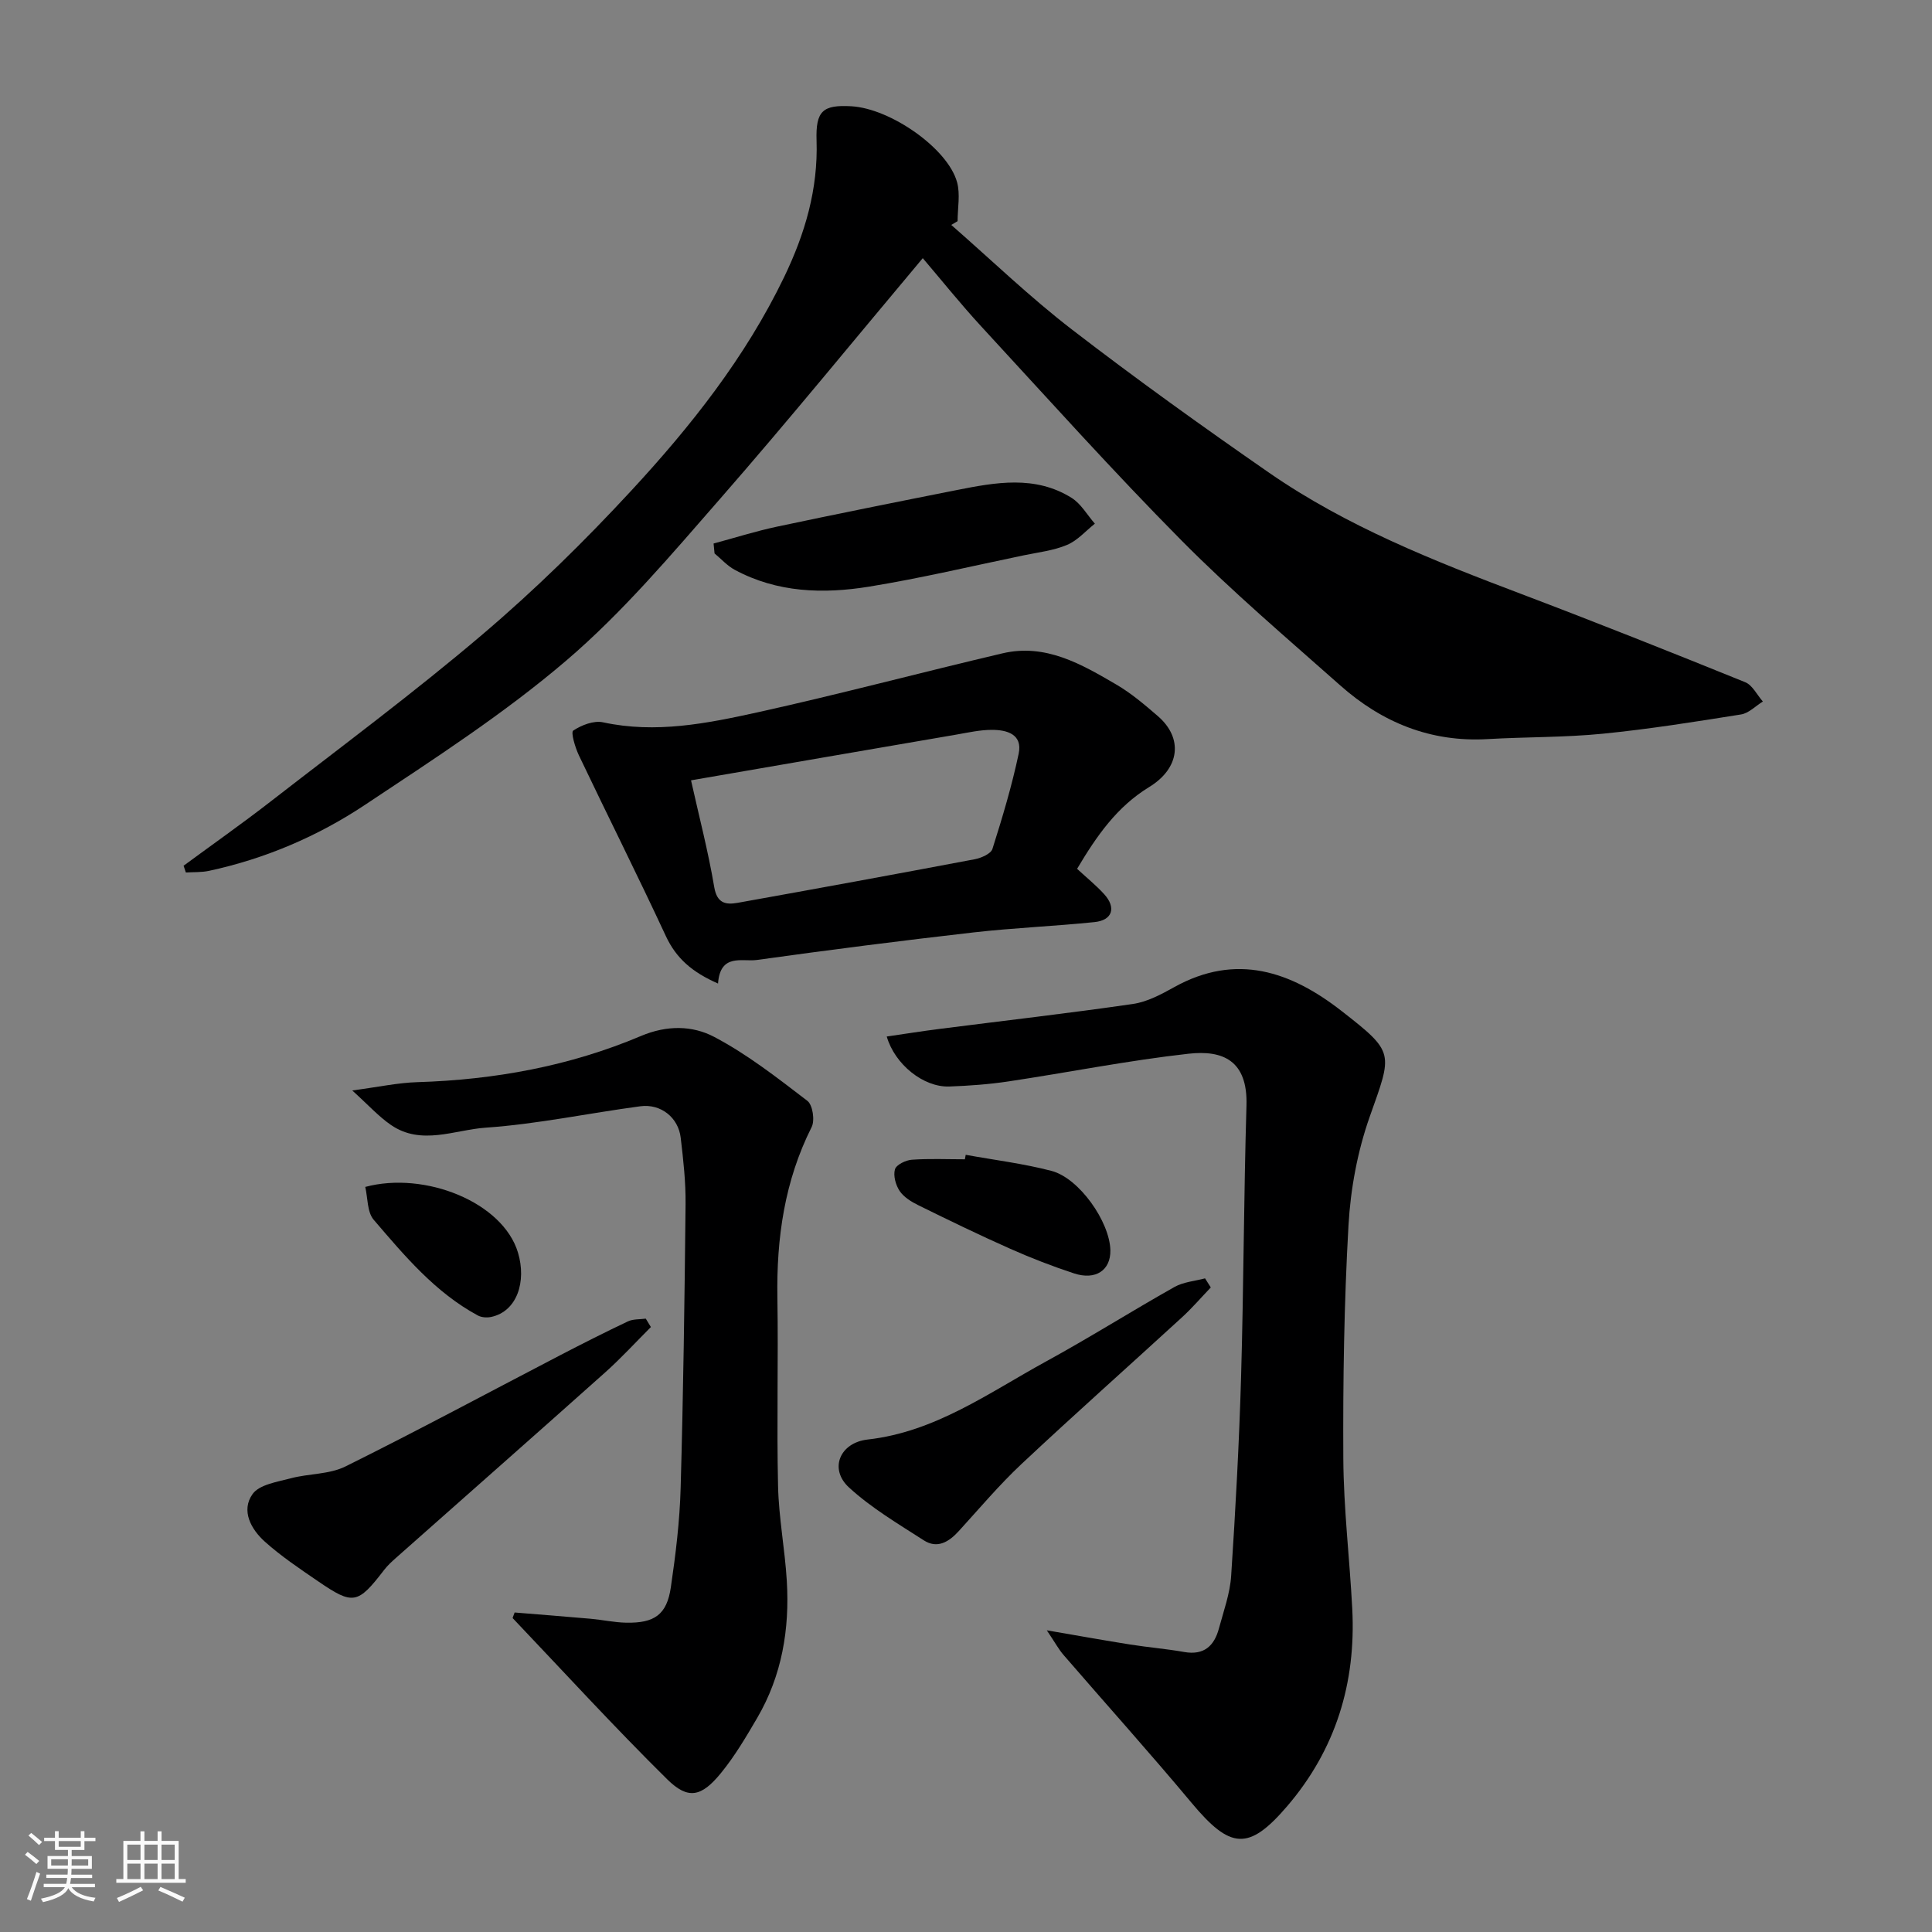
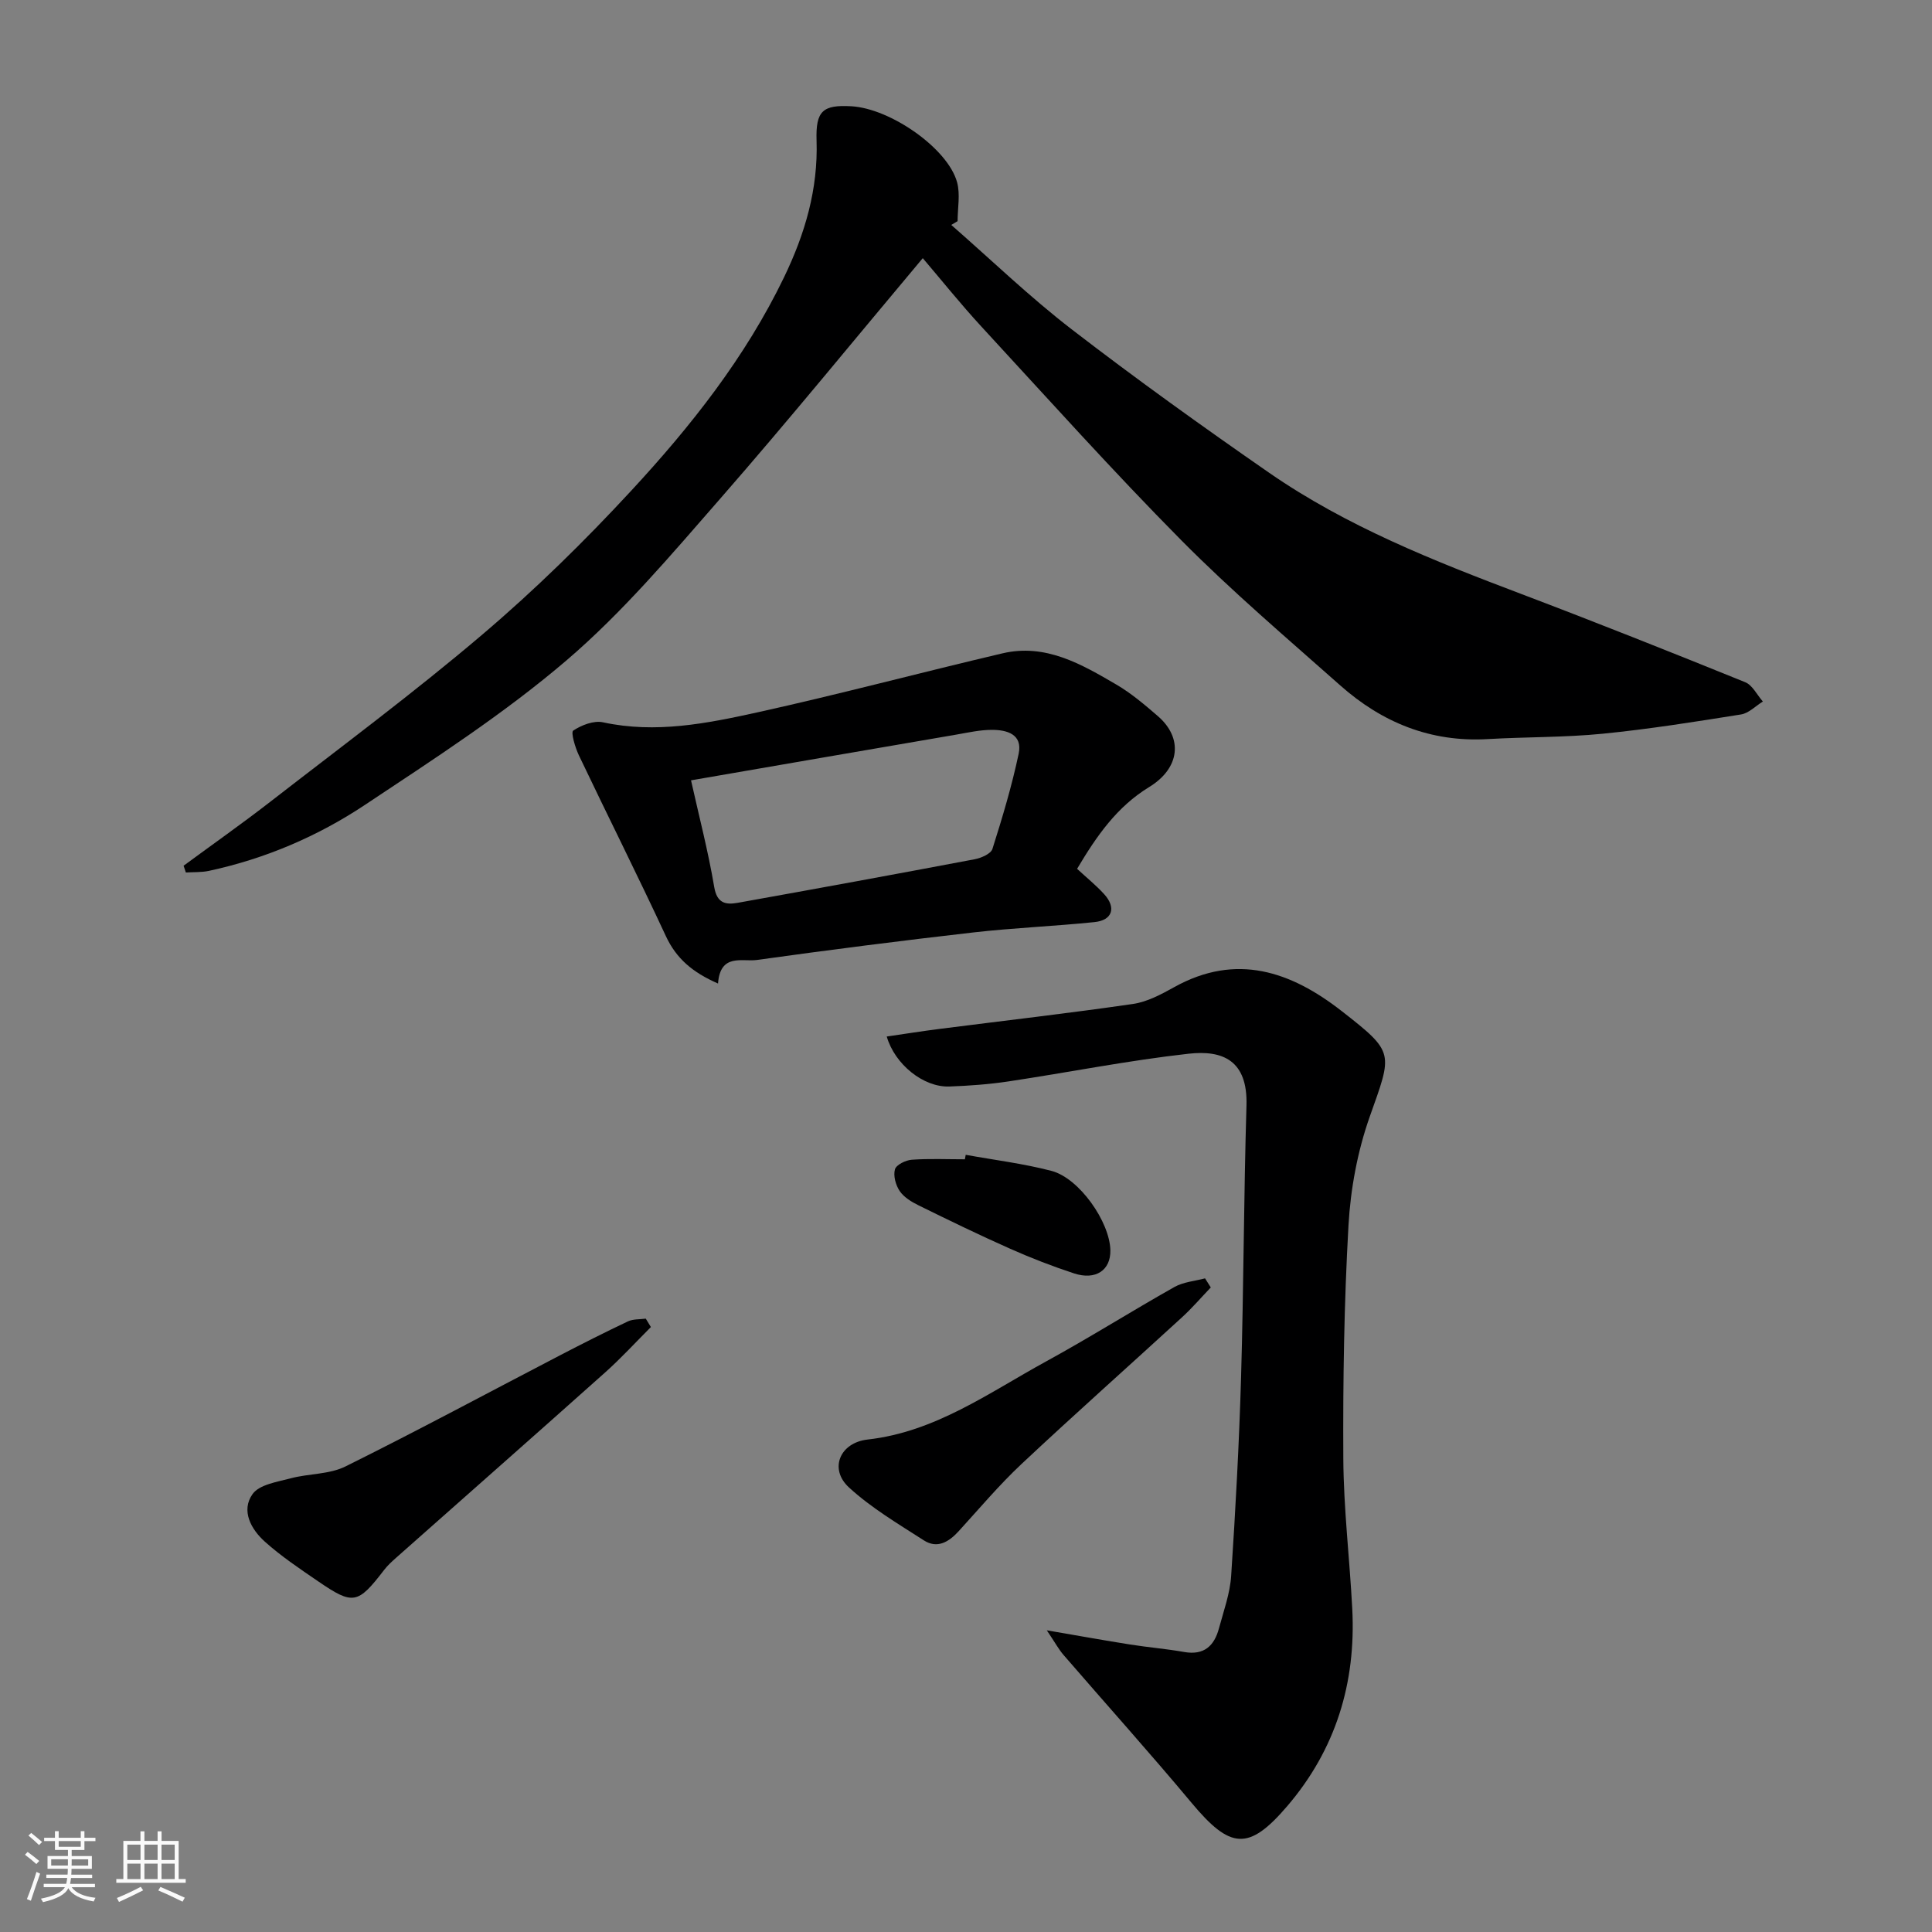
<svg xmlns="http://www.w3.org/2000/svg" enable-background="new 0 0 400 400" viewBox="0 0 400 400">
  <rect x="0" y="0" width="400" height="400" fill="#808080" stroke="none" />
  <path d="m5.17 384 .55-.58c.85.61 1.65 1.24 2.4 1.87l-.59.64c-.83-.73-1.62-1.38-2.36-1.93m1.22 9.53-.82-.34c.71-1.76 1.37-3.64 1.98-5.63.24.13.5.25.76.36-.6 1.67-1.24 3.54-1.92 5.61m-.5-13.5.57-.54c.56.44 1.31 1.06 2.26 1.87l-.64.64c-.68-.66-1.41-1.32-2.19-1.97m3.25.46h2.24v-1.36h.77v1.36h4.57v-1.36h.76v1.36h2.28v.69h-2.28v1.84h-2.64v1.26h4.18v2.64h-4.21c0 .45-.02.86-.05 1.21h4.32v.69h-4.38c-.04.34-.1.75-.19 1.22h5.15v.69h-4.82c.87 1.19 2.51 1.92 4.93 2.19-.17.31-.3.57-.37.76-2.77-.49-4.52-1.41-5.26-2.76-.56 1.26-2.3 2.23-5.24 2.9-.12-.24-.26-.48-.43-.72 2.73-.55 4.38-1.34 4.96-2.38h-4.38v-.69h4.65c.1-.38.17-.79.21-1.22h-4.32v-.69h4.4c.03-.34.05-.75.05-1.21h-4.2v-2.64h4.23v-1.26h-2.69v-1.84h-2.24zm1.46 4.46v1.29h3.45c.01-.4.02-.57.01-.53v-.32-.45h-3.46zm1.55-2.59h4.57v-1.19h-4.57zm6.11 2.59h-3.42v.77c-.01.19-.01.37-.02.53h3.44z" fill="#fafafa" />
  <path d="m32.63 379.16h.82v1.98h3.54v7.89h1.46v.78h-14.37v-.78h1.46v-7.89h3.54v-1.98h.82v1.98h2.73zm-3.49 11.48.5.73c-1.61.82-3.28 1.63-5 2.41-.13-.27-.28-.55-.44-.82 1.75-.72 3.4-1.49 4.94-2.32m-2.78-5.55h2.73v-3.18h-2.73zm0 3.95h2.73v-3.2h-2.73zm3.54-3.95h2.73v-3.18h-2.73zm0 3.95h2.73v-3.2h-2.73zm7.89 4.68c-1.84-.92-3.51-1.7-5.02-2.32l.45-.73c1.89.8 3.57 1.55 5.04 2.23zm-1.62-11.81h-2.73v3.18h2.73zm-2.73 7.13h2.73v-3.2h-2.73z" fill="#fafafa" />
  <g fill="#000001">
    <path d="m196.95 46.57c8.3 7.25 16.26 14.94 24.98 21.65 13.32 10.26 27.01 20.08 40.83 29.66 16.05 11.11 34.09 18.24 52.24 25.11 15.52 5.88 30.94 12.02 46.32 18.25 1.51.61 2.45 2.63 3.66 4-1.5.93-2.92 2.43-4.53 2.68-9.52 1.52-19.05 3.04-28.63 3.99-7.89.78-15.86.65-23.79 1.11-11.8.69-21.87-3.42-30.52-11.09-11.12-9.86-22.48-19.52-32.92-30.06-14.2-14.34-27.69-29.39-41.38-44.23-4.34-4.71-8.35-9.72-12.16-14.19-14.05 16.73-27.72 33.52-41.95 49.81-10.13 11.59-20.17 23.51-31.81 33.46-12.97 11.09-27.49 20.45-41.76 29.94-9.79 6.51-20.65 11.14-32.26 13.64-1.55.33-3.19.24-4.79.34-.16-.47-.31-.93-.47-1.4 5.99-4.41 12.09-8.7 17.97-13.26 14.74-11.44 29.75-22.58 43.95-34.66 10.86-9.23 21.11-19.29 30.79-29.76 12.34-13.34 23.61-27.58 31.61-44.16 4.35-9.03 7.06-18.23 6.73-28.32-.2-6.14 1.31-7.41 7.19-7.08 8.09.45 19.98 8.72 21.9 15.72.69 2.51.11 5.37.11 8.07-.44.26-.88.52-1.31.78z" />
    <path d="m216.73 337.54c6.81 1.17 12.03 2.11 17.27 2.94 3.71.59 7.48.89 11.18 1.55 4.1.72 6.22-1.27 7.19-4.89.97-3.6 2.29-7.22 2.53-10.89.9-13.68 1.65-27.38 2.05-41.09.54-18.75.56-37.52 1.12-56.28.28-9.38-4.96-11.5-11.97-10.72-12.48 1.39-24.84 3.86-37.27 5.73-4.06.61-8.18.91-12.28 1.06-5.36.19-11.29-4.58-12.96-10.35 3.7-.54 7.37-1.12 11.05-1.59 13.31-1.7 26.64-3.22 39.92-5.15 2.97-.43 5.88-2 8.56-3.49 12.86-7.14 24.14-3.25 34.67 4.97 11.06 8.63 10.5 8.57 5.79 21.88-2.52 7.14-3.96 14.91-4.39 22.48-.91 16.06-1.16 32.18-1.07 48.27.06 10.37 1.31 20.73 1.85 31.1.8 15.35-3.42 29.15-13.48 40.89-7.98 9.31-11.76 8.91-19.77-.68-8.65-10.36-17.68-20.4-26.5-30.61-1-1.14-1.72-2.5-3.49-5.13z" />
-     <path d="m106.55 333.85c5.12.42 10.45.83 15.76 1.3 2.44.22 4.87.76 7.31.81 5.91.12 8.44-1.68 9.27-7.32 1-6.81 1.84-13.69 2.03-20.56.55-19.58.82-39.18 1.02-58.77.05-4.59-.47-9.2-1.01-13.77-.49-4.16-4.11-7.06-8.34-6.5-10.69 1.42-21.3 3.69-32.02 4.43-6.46.45-13.33 3.77-19.63-.56-2.56-1.76-4.69-4.14-8.01-7.14 5.49-.73 9.47-1.6 13.47-1.72 16-.49 31.55-3.32 46.28-9.55 5.41-2.29 10.68-2.19 15.17.17 6.87 3.61 13.11 8.5 19.31 13.25 1.1.84 1.58 4.05.88 5.43-5.61 11.16-7.29 22.98-7.09 35.3.21 13.02-.16 26.06.14 39.08.15 6.54 1.42 13.05 1.81 19.6.6 9.98-1.01 19.59-6.13 28.35-2.3 3.93-4.64 7.91-7.51 11.42-4.04 4.94-6.79 5.56-11.13 1.28-10.96-10.82-21.37-22.2-31.98-33.36-.05-.05.09-.29.4-1.17z" />
-     <path d="m148.66 203.63c-5.34-2.34-8.65-5.2-10.81-9.84-5.83-12.55-12.05-24.91-18-37.41-.77-1.62-1.7-4.77-1.17-5.12 1.72-1.14 4.26-2.13 6.18-1.71 10.89 2.36 21.48.24 31.94-2.06 16.98-3.75 33.8-8.24 50.74-12.22 8.92-2.1 16.35 2.23 23.6 6.47 3.08 1.8 5.87 4.18 8.59 6.53 5.24 4.53 4.59 10.77-1.81 14.68-6.68 4.08-10.87 10.12-14.92 16.93 1.95 1.81 3.91 3.39 5.59 5.23 2.56 2.8 1.74 5.42-1.98 5.8-8.35.86-16.75 1.19-25.08 2.14-14.96 1.71-29.9 3.62-44.82 5.7-3.02.42-7.59-1.46-8.05 4.88zm-5.59-42.07c1.66 7.46 3.56 14.71 4.8 22.08.57 3.42 2.42 3.71 4.85 3.28 16.37-2.93 32.73-5.93 49.07-9.02 1.35-.26 3.35-1.12 3.68-2.13 2.06-6.49 4.02-13.04 5.43-19.7.87-4.08-2.46-4.98-5.62-4.96-2.42.01-4.86.56-7.27.98-18.18 3.11-36.34 6.26-54.94 9.47z" />
+     <path d="m148.66 203.63c-5.34-2.34-8.65-5.2-10.81-9.84-5.83-12.55-12.05-24.91-18-37.41-.77-1.62-1.7-4.77-1.17-5.12 1.72-1.14 4.26-2.13 6.18-1.71 10.89 2.36 21.48.24 31.94-2.06 16.98-3.75 33.8-8.24 50.74-12.22 8.92-2.1 16.35 2.23 23.6 6.47 3.08 1.8 5.87 4.18 8.59 6.53 5.24 4.53 4.59 10.77-1.81 14.68-6.68 4.08-10.87 10.12-14.92 16.93 1.95 1.81 3.91 3.39 5.59 5.23 2.56 2.8 1.74 5.42-1.98 5.8-8.35.86-16.75 1.19-25.08 2.14-14.96 1.71-29.9 3.62-44.82 5.7-3.02.42-7.59-1.46-8.05 4.88m-5.59-42.07c1.66 7.46 3.56 14.71 4.8 22.08.57 3.42 2.42 3.71 4.85 3.28 16.37-2.93 32.73-5.93 49.07-9.02 1.35-.26 3.35-1.12 3.68-2.13 2.06-6.49 4.02-13.04 5.43-19.7.87-4.08-2.46-4.98-5.62-4.96-2.42.01-4.86.56-7.27.98-18.18 3.11-36.34 6.26-54.94 9.47z" />
    <path d="m134.76 274.75c-3.14 3.14-6.15 6.43-9.45 9.38-14.39 12.85-28.86 25.59-43.29 38.38-.87.77-1.75 1.57-2.46 2.49-5.5 7.15-6.43 7.37-13.73 2.37-3.77-2.58-7.61-5.15-10.99-8.18-2.86-2.56-4.99-6.43-2.55-9.86 1.4-1.97 5.11-2.52 7.89-3.26 3.75-1 7.99-.79 11.35-2.46 14.94-7.41 29.63-15.32 44.42-23.01 4.64-2.41 9.32-4.78 14.05-7.02 1.08-.51 2.46-.4 3.7-.57.35.57.7 1.16 1.06 1.74z" />
    <path d="m250.68 266.55c-1.97 2.06-3.83 4.23-5.92 6.15-11.07 10.15-22.31 20.13-33.26 30.4-4.62 4.33-8.73 9.22-13.01 13.91-2.04 2.24-4.43 3.69-7.21 1.91-5.33-3.43-10.89-6.71-15.52-10.97-4.15-3.82-1.89-9.26 3.87-9.91 14-1.57 25.08-9.67 36.88-16.13 9-4.92 17.7-10.41 26.64-15.45 1.86-1.05 4.21-1.22 6.34-1.79.39.63.79 1.25 1.19 1.88z" />
-     <path d="m147.74 112.53c4.36-1.17 8.67-2.54 13.07-3.48 12.39-2.63 24.81-5.12 37.23-7.58 8.07-1.6 16.25-3.12 23.81 1.6 1.96 1.22 3.24 3.54 4.83 5.35-1.9 1.51-3.61 3.5-5.77 4.4-2.8 1.18-5.96 1.53-8.98 2.16-10.66 2.21-21.28 4.74-32.01 6.48-9.49 1.54-19.02 1.25-27.81-3.49-1.55-.84-2.79-2.24-4.17-3.39-.06-.68-.13-1.37-.2-2.05z" />
    <path d="m199.94 239.09c5.93 1.08 11.94 1.81 17.76 3.33 5.76 1.51 12.07 10.56 12.19 16.44.08 4.12-3.04 6.26-7.53 4.78-4.47-1.47-8.89-3.18-13.19-5.09-6.42-2.85-12.74-5.92-19.04-9.02-1.44-.71-3-1.67-3.86-2.94-.82-1.22-1.36-3.16-.98-4.49.27-.95 2.23-1.9 3.49-1.99 3.65-.26 7.33-.09 10.99-.09.05-.31.11-.62.17-.93z" />
-     <path d="m75.62 245.74c12.32-3.31 28.48 3.15 31.62 13.59 1.8 5.98-.17 12.19-5.56 13.33-.86.18-1.98.11-2.74-.3-8.85-4.78-15.19-12.38-21.58-19.83-1.36-1.6-1.2-4.51-1.74-6.79z" />
  </g>
</svg>